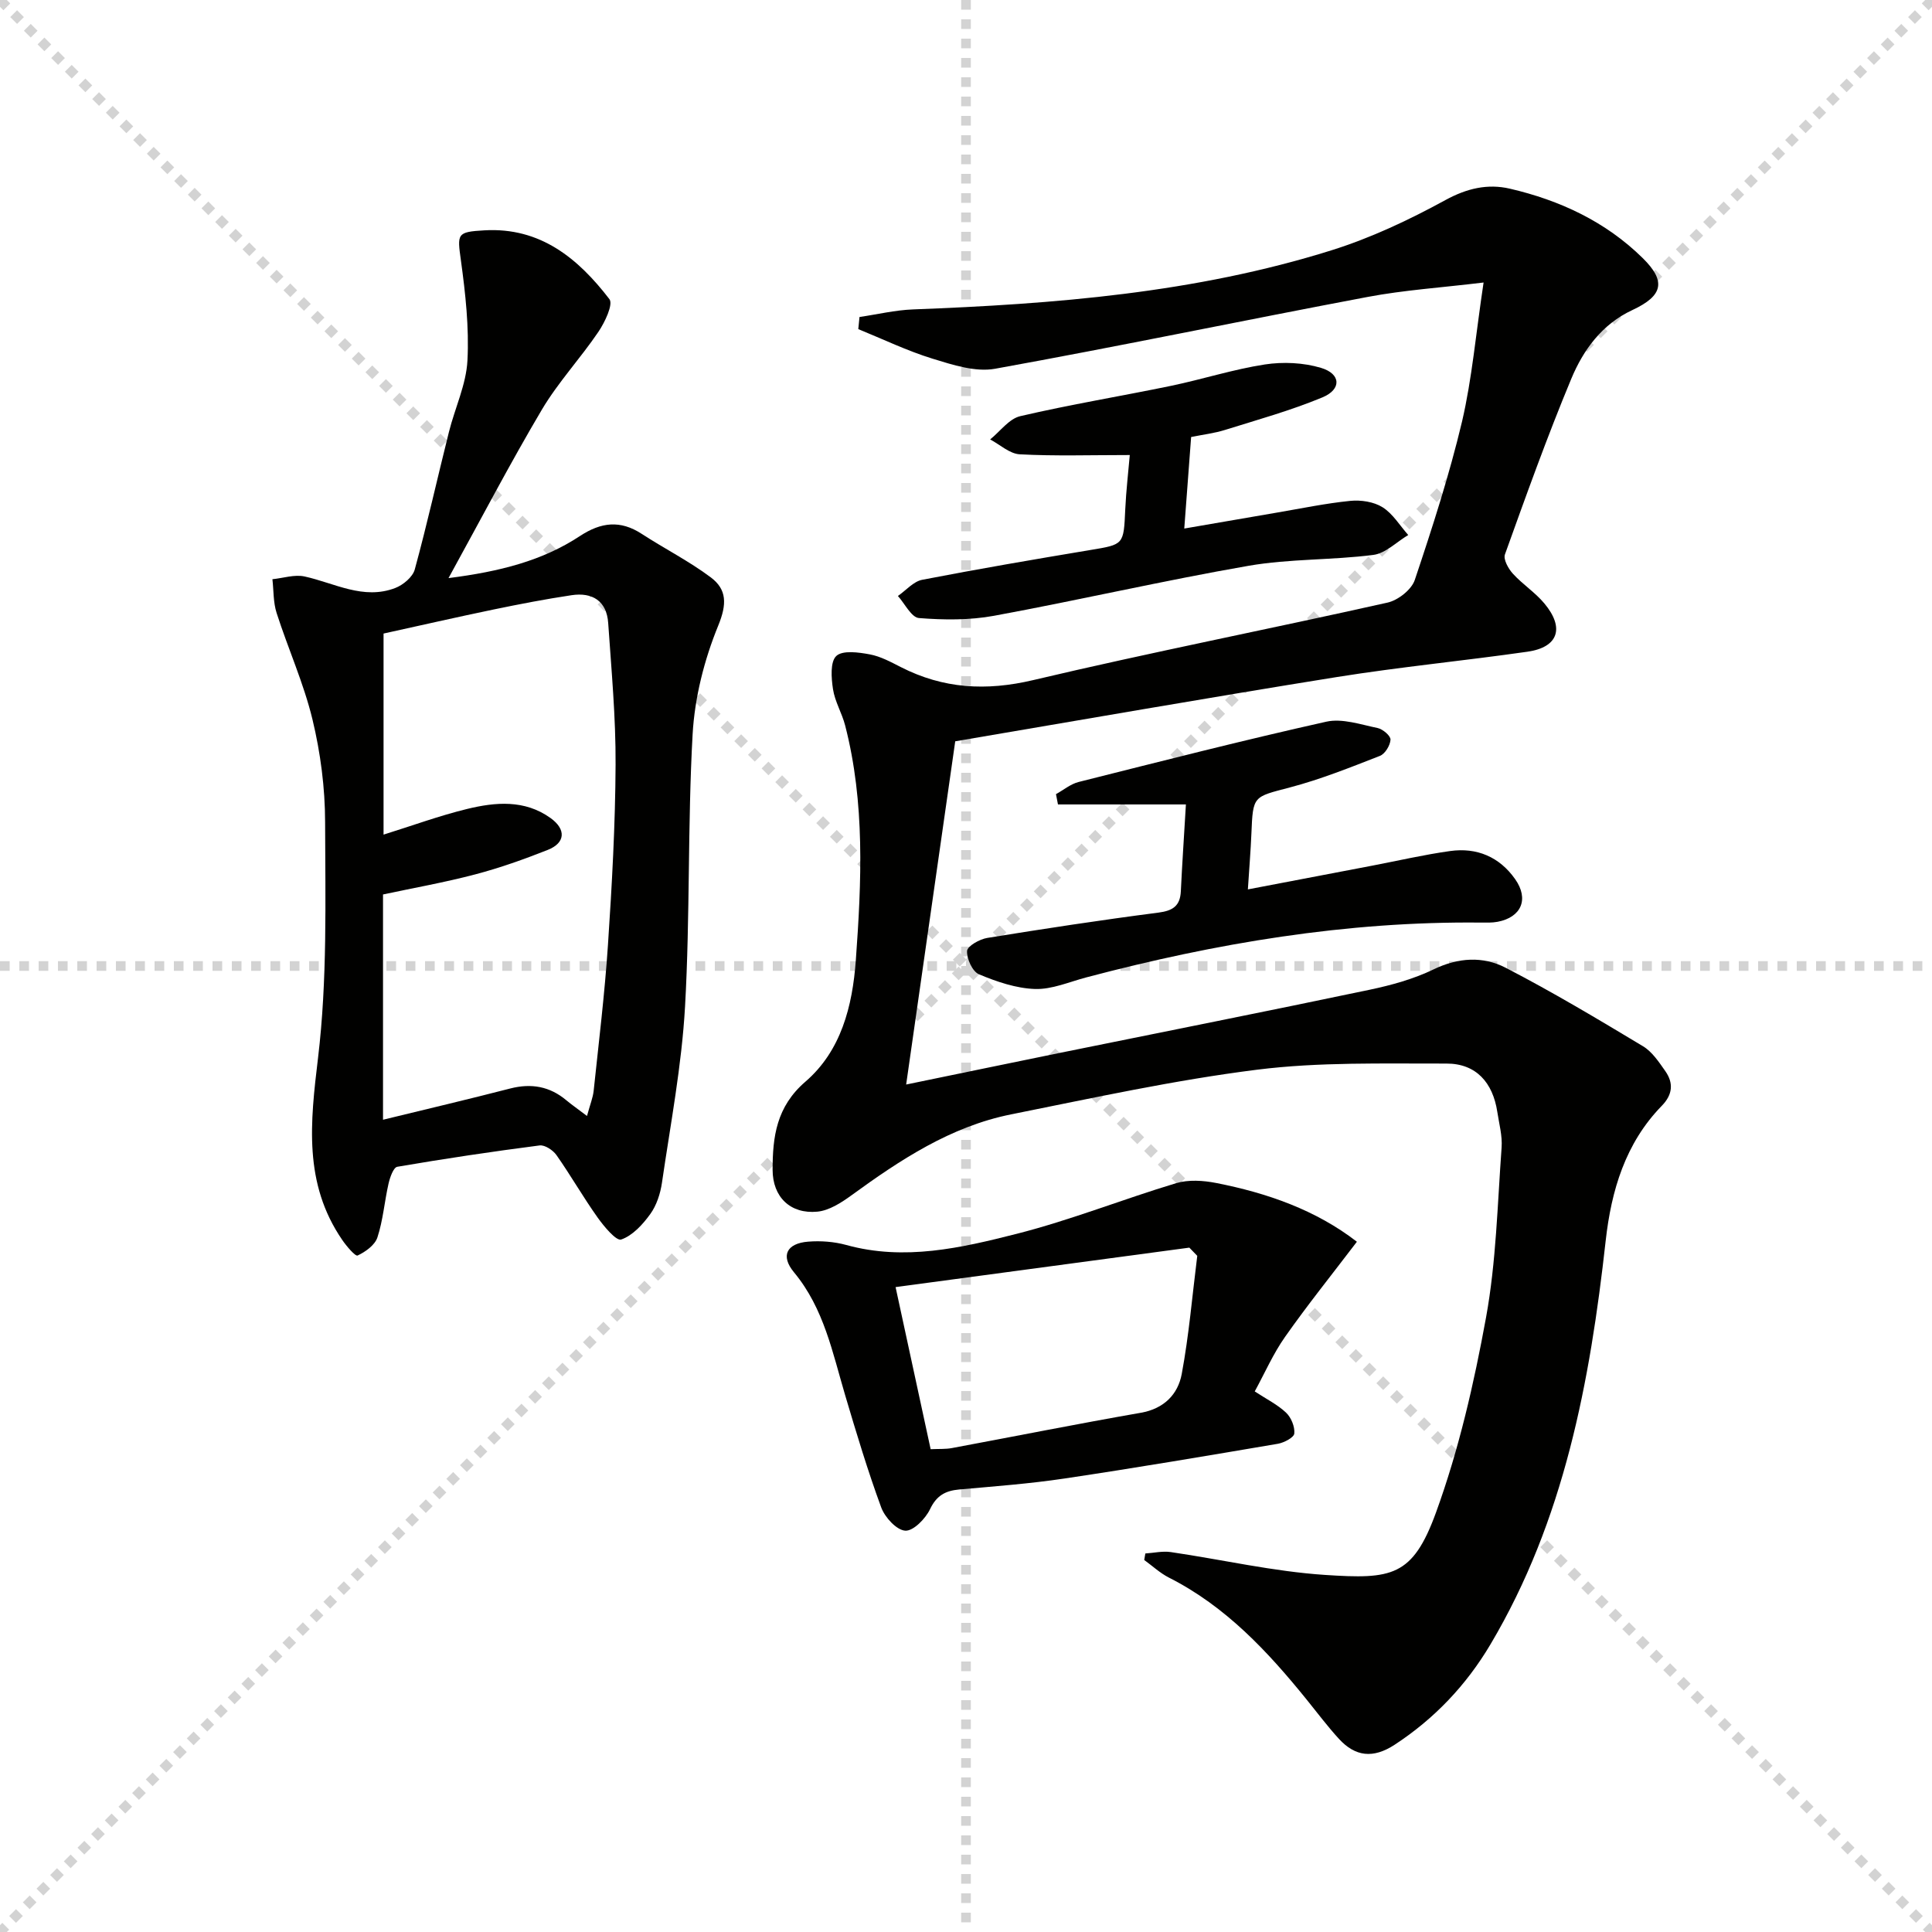
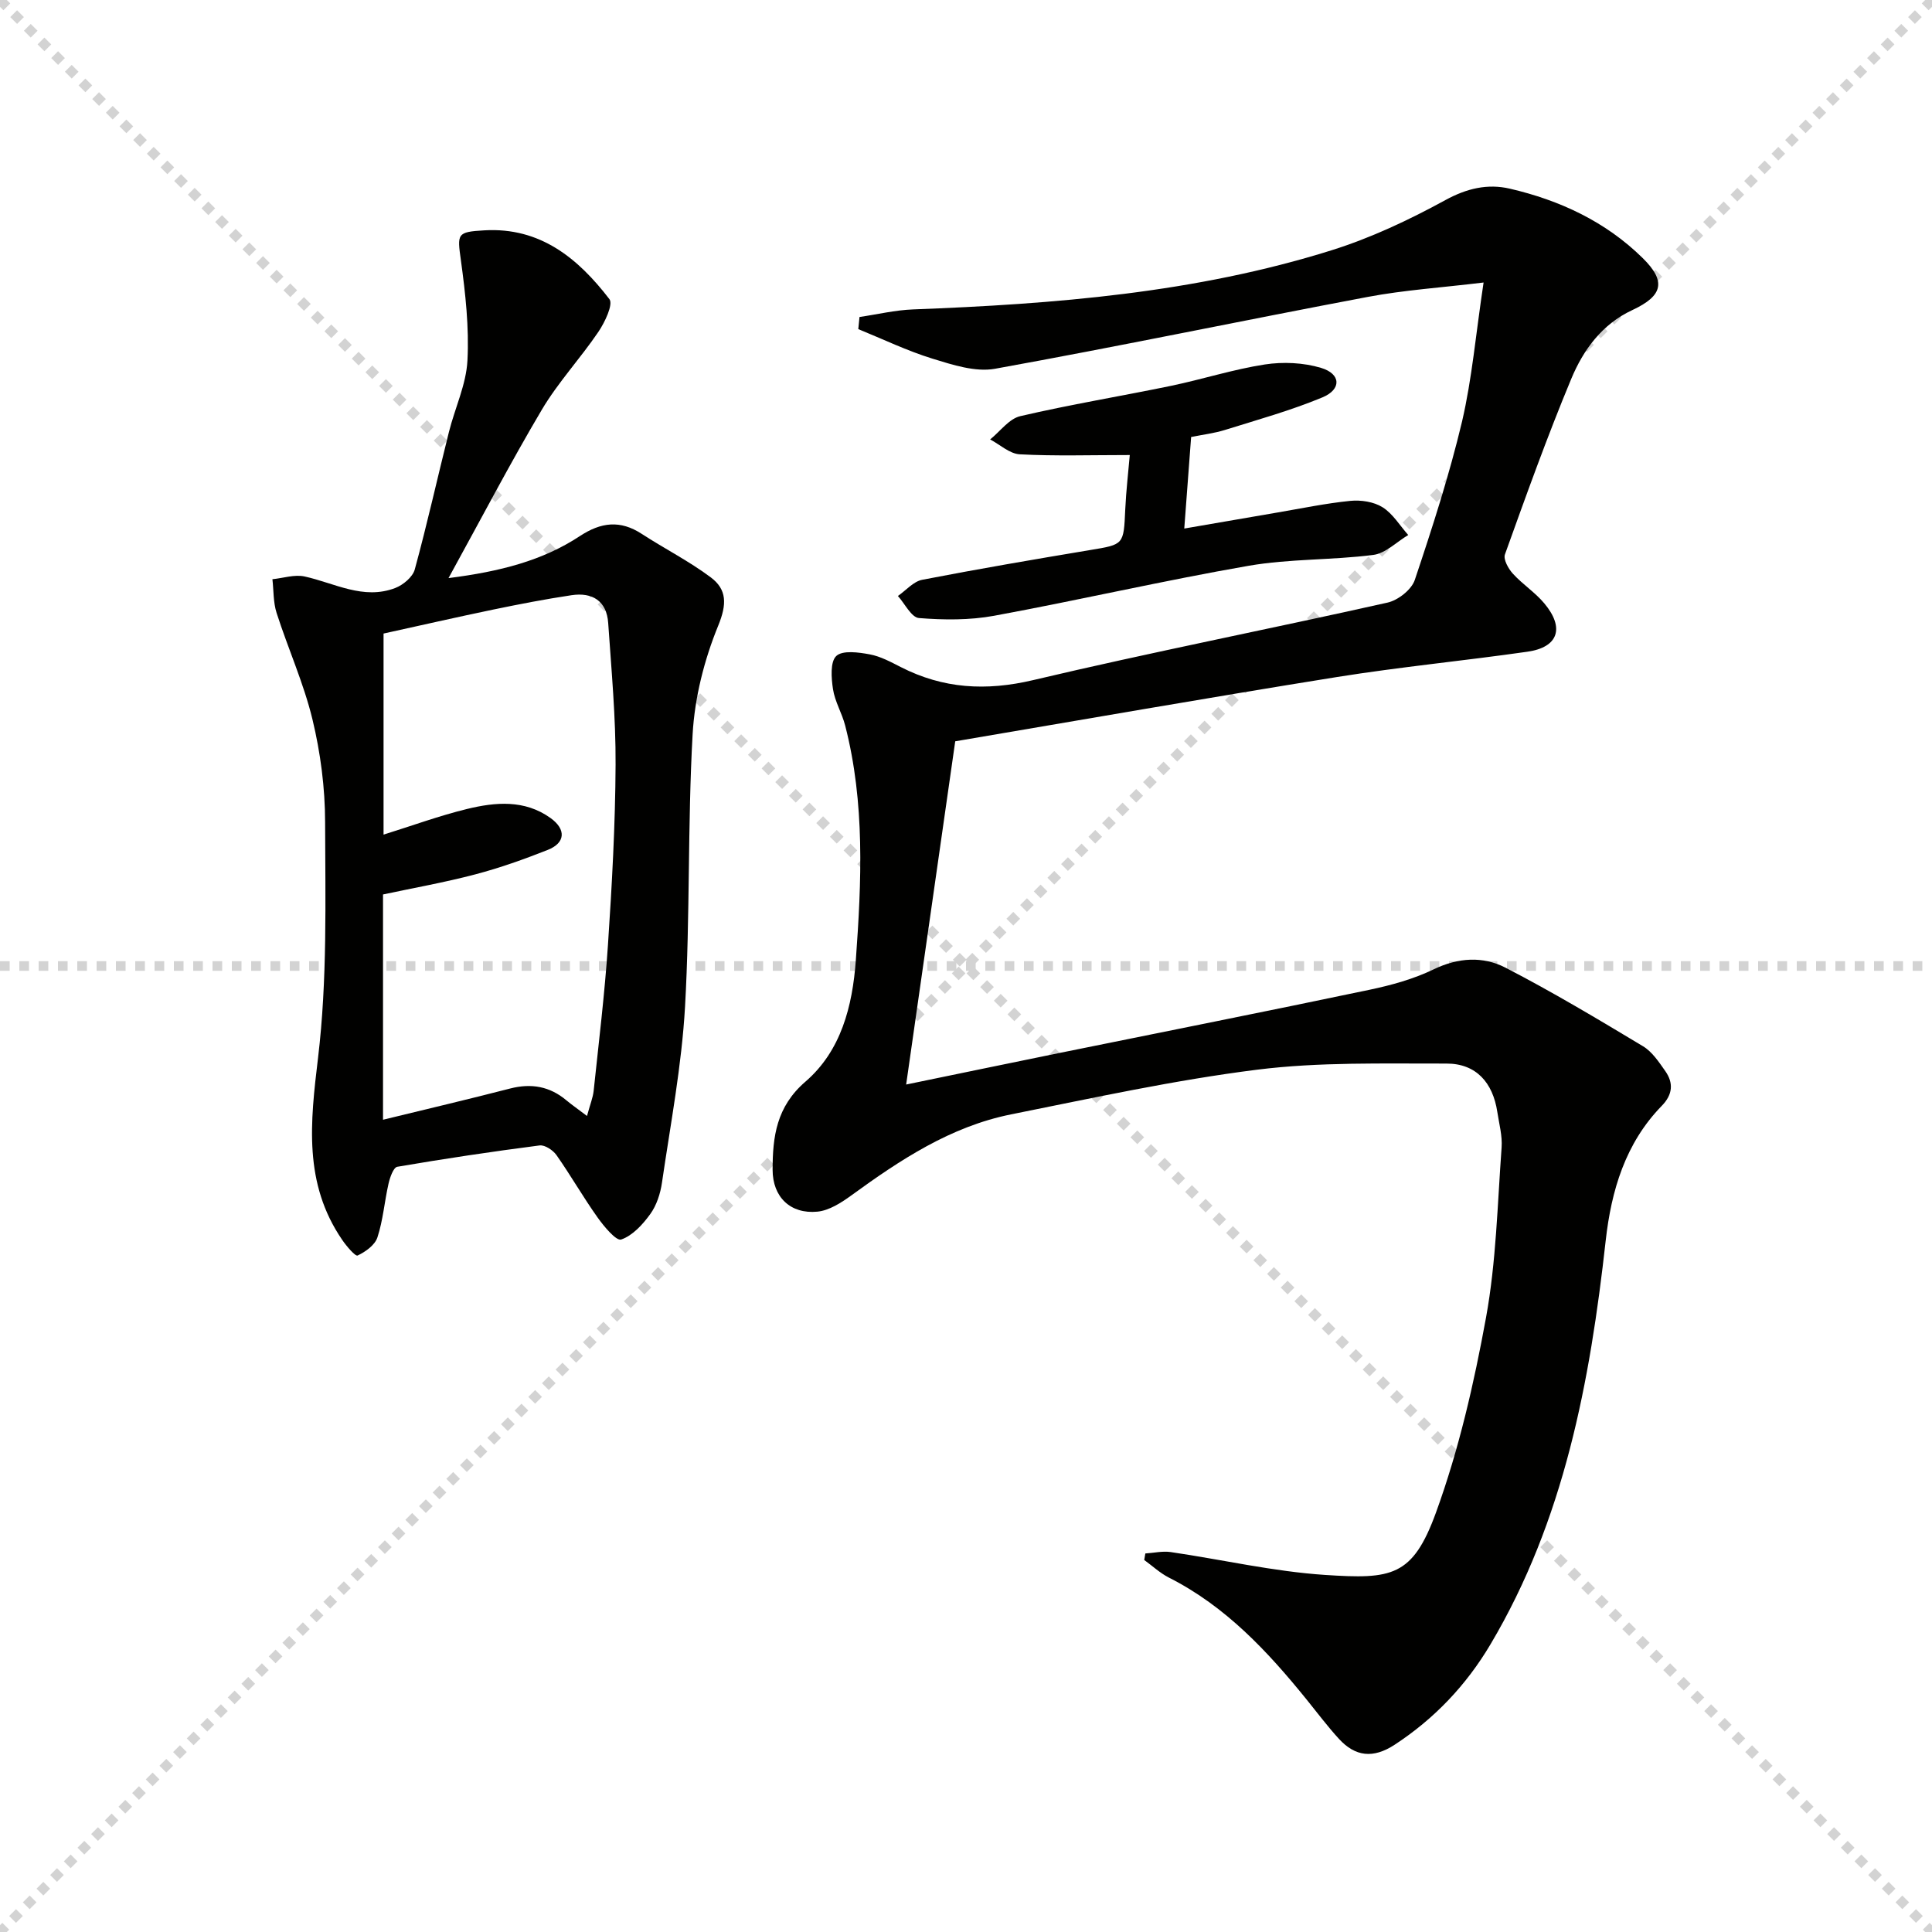
<svg xmlns="http://www.w3.org/2000/svg" enable-background="new 0 0 400 400" viewBox="0 0 400 400">
  <g stroke="lightgray" stroke-dasharray="1,1" stroke-width="1" transform="scale(2, 2)">
    <line x1="0" y1="0" x2="200" y2="200" />
    <line x1="200" y1="0" x2="0" y2="200" />
-     <line x1="100" y1="0" x2="100" y2="200" />
    <line x1="0" y1="100" x2="200" y2="100" />
  </g>
  <path d="m307.16 58.49c-8.71 1.06-16.45 1.56-24.02 2.99-25.73 4.85-51.37 10.22-77.14 14.87-4.07.73-8.76-.81-12.93-2.09-5.25-1.62-10.26-4.04-15.37-6.12.08-.84.17-1.67.25-2.51 3.7-.54 7.38-1.43 11.09-1.57 29.29-1.11 58.45-3.41 86.6-12.23 8.17-2.56 16.09-6.29 23.62-10.41 4.46-2.44 8.77-3.42 13.33-2.36 10.34 2.4 19.83 6.81 27.5 14.36 4.91 4.82 4.23 7.81-2.12 10.77-6.3 2.93-10.17 8.26-12.66 14.25-4.98 11.95-9.35 24.16-13.73 36.35-.37 1.03.71 2.96 1.65 3.99 2 2.2 4.61 3.87 6.51 6.15 4.25 5.08 2.89 9.09-3.5 10-13.15 1.88-26.38 3.15-39.49 5.25-26.51 4.25-52.96 8.89-78.98 13.3-3.48 24.34-6.78 47.43-10.16 71.06 10.69-2.2 21.35-4.42 32.01-6.59 21.31-4.33 42.65-8.56 63.93-13.03 4.53-.95 9.12-2.22 13.26-4.22 5.1-2.47 10.23-2.76 14.89-.35 9.7 5.01 19.09 10.63 28.46 16.26 1.9 1.14 3.3 3.27 4.63 5.16 1.73 2.47 1.52 4.86-.73 7.17-7.56 7.75-10.46 17.56-11.62 27.94-3.25 29.23-8.58 57.85-23.88 83.61-4.99 8.4-11.57 15.35-19.83 20.75-4.42 2.88-8.12 2.48-11.52-1.23-2.36-2.57-4.45-5.38-6.65-8.09-8.1-10.02-16.8-19.35-28.54-25.29-1.85-.94-3.42-2.42-5.12-3.65.08-.45.15-.9.23-1.35 1.76-.11 3.56-.54 5.26-.29 10.65 1.56 21.23 4.02 31.93 4.73 13.82.91 18.14.4 22.99-12.93 4.73-13.01 7.87-26.73 10.36-40.38 2.1-11.54 2.36-23.42 3.22-35.17.18-2.43-.52-4.93-.89-7.39-.92-6.05-4.38-10.02-10.54-10-13.08.03-26.28-.35-39.2 1.27-17.1 2.15-34.01 5.86-50.93 9.25-12.51 2.51-22.95 9.41-33.09 16.79-2.08 1.51-4.57 3.11-7 3.35-5.58.54-9.28-3.01-9.28-8.68 0-6.81.78-13.05 6.79-18.23 7.37-6.35 9.75-15.59 10.44-25.15 1.18-16.29 1.92-32.57-2.21-48.6-.66-2.56-2.13-4.95-2.52-7.53-.35-2.29-.6-5.66.69-6.86 1.31-1.22 4.62-.76 6.92-.33 2.23.41 4.37 1.58 6.43 2.63 8.8 4.49 17.65 5 27.4 2.7 24.36-5.76 48.95-10.57 73.38-16.05 2.18-.49 4.97-2.68 5.64-4.7 3.63-10.82 7.15-21.73 9.79-32.83 2.06-8.86 2.83-18 4.45-28.74z" fill="#010100" />
  <path d="m92.86 119.69c10.68-1.36 19.47-3.61 27.21-8.71 4.38-2.88 8.35-3.34 12.79-.45 4.72 3.07 9.8 5.64 14.29 9 3.36 2.52 3.37 5.55 1.55 10-2.89 7.06-4.87 14.87-5.3 22.48-1.05 18.77-.51 37.63-1.57 56.4-.69 12.21-3.01 24.33-4.78 36.47-.33 2.25-1.11 4.67-2.42 6.48-1.56 2.16-3.66 4.46-6.02 5.27-1.02.35-3.56-2.7-4.89-4.57-2.99-4.2-5.55-8.7-8.51-12.91-.72-1.02-2.4-2.14-3.49-2-9.85 1.27-19.68 2.74-29.47 4.42-.8.14-1.52 2.22-1.81 3.5-.84 3.69-1.13 7.55-2.3 11.12-.52 1.59-2.46 2.98-4.1 3.75-.47.22-2.3-1.93-3.18-3.22-8.05-11.74-6.62-24.35-5.01-37.73 1.93-16.09 1.5-32.51 1.46-48.79-.01-7.09-.95-14.32-2.61-21.22-1.81-7.51-5.06-14.68-7.43-22.07-.71-2.19-.6-4.65-.87-6.99 2.22-.22 4.57-1.02 6.65-.57 6.22 1.36 12.17 4.92 18.78 2.39 1.64-.63 3.61-2.27 4.04-3.83 2.58-9.44 4.7-19 7.08-28.49 1.24-4.95 3.57-9.8 3.83-14.78.36-6.86-.41-13.85-1.35-20.7-.77-5.56-.87-5.92 4.84-6.25 11.6-.68 19.43 5.82 25.9 14.24.83 1.08-.94 4.79-2.27 6.76-3.72 5.5-8.34 10.44-11.71 16.12-6.58 11.11-12.55 22.56-19.33 34.88zm28.67 111.36c.64-2.36 1.22-3.76 1.38-5.2 1.06-10.06 2.29-20.11 2.96-30.2.83-12.43 1.52-24.9 1.58-37.35.05-9.77-.86-19.55-1.53-29.31-.31-4.58-3.29-6.41-7.59-5.76-5.41.81-10.78 1.85-16.14 2.96-7.71 1.6-15.39 3.36-22.78 4.98v41.63c5.94-1.85 11.53-3.91 17.28-5.31 5.87-1.43 11.92-1.97 17.27 1.86 3.3 2.36 3.11 5.17-.57 6.62-4.91 1.94-9.92 3.73-15.03 5.07-6.34 1.67-12.81 2.81-19.06 4.15v46.64c8.99-2.19 17.69-4.24 26.34-6.47 4.37-1.12 8.2-.44 11.65 2.47 1.12.93 2.31 1.75 4.24 3.22z" fill="#010100" />
-   <path d="m280.93 257.09c-5.34 7.01-10.31 13.2-14.87 19.69-2.46 3.49-4.2 7.49-6.28 11.3 2.46 1.61 4.73 2.73 6.49 4.4 1.06 1.01 1.84 2.92 1.7 4.32-.08.83-2.13 1.9-3.41 2.12-14.71 2.5-29.42 4.99-44.17 7.19-7.21 1.08-14.51 1.62-21.79 2.27-2.87.26-4.7 1.25-6.05 4.09-.94 1.97-3.47 4.55-5.13 4.44-1.8-.12-4.21-2.75-4.97-4.8-2.8-7.61-5.14-15.4-7.45-23.18-2.64-8.88-4.4-18.03-10.61-25.51-2.85-3.43-1.51-6 2.93-6.35 2.6-.21 5.38 0 7.89.69 12.05 3.33 23.79.61 35.28-2.31 11.18-2.84 21.97-7.16 33.03-10.49 2.54-.76 5.59-.56 8.25-.04 10.63 2.08 20.7 5.62 29.16 12.17zm-33.05 2.92c-.55-.57-1.09-1.13-1.64-1.7-20.08 2.7-40.17 5.4-60.82 8.17 2.5 11.58 4.87 22.51 7.26 33.56 1.77-.08 3.11.01 4.39-.23 13.04-2.43 26.05-5.03 39.12-7.31 4.81-.84 7.68-3.82 8.47-8 1.51-8.09 2.19-16.32 3.22-24.49z" fill="#010100" />
-   <path d="m245.53 166.55c-9.32 0-17.9 0-26.49 0-.14-.71-.27-1.42-.41-2.13 1.56-.86 3.02-2.1 4.69-2.52 17.06-4.29 34.1-8.65 51.27-12.48 3.3-.74 7.12.59 10.63 1.31 1.07.22 2.71 1.62 2.67 2.41-.07 1.19-1.13 2.95-2.2 3.36-6.15 2.4-12.31 4.87-18.67 6.54-7.55 1.99-7.61 1.65-7.93 9.52-.15 3.6-.45 7.19-.73 11.58 8.92-1.7 17.32-3.31 25.72-4.91 5.38-1.03 10.72-2.27 16.14-3.03 5.53-.78 10.22 1.2 13.47 5.81 2.92 4.14 1.29 7.91-3.64 8.84-1.13.21-2.32.17-3.48.16-27.79-.29-54.9 4.27-81.67 11.35-3.52.93-7.1 2.51-10.6 2.4-3.92-.13-7.93-1.5-11.61-3.04-1.35-.57-2.56-3.21-2.47-4.83.06-1.01 2.59-2.44 4.17-2.7 11.78-1.91 23.59-3.71 35.43-5.24 3-.39 4.51-1.37 4.66-4.42.26-5.46.63-10.91 1.05-17.98z" fill="#010100" />
  <path d="m233.91 94.21c-8.21 0-15.51.24-22.78-.15-2.09-.11-4.09-2-6.13-3.08 2.07-1.66 3.91-4.28 6.24-4.82 10.33-2.41 20.83-4.13 31.22-6.28 6.49-1.35 12.86-3.41 19.4-4.42 3.79-.58 8.01-.39 11.66.71 4.11 1.23 4.27 4.44.28 6.1-6.54 2.72-13.42 4.63-20.2 6.75-2.18.68-4.49.95-6.99 1.46-.46 6.09-.9 12.01-1.42 18.95 6.67-1.15 12.92-2.24 19.17-3.3 5.06-.86 10.1-1.92 15.2-2.43 2.2-.22 4.87.18 6.68 1.32 2.14 1.34 3.58 3.79 5.32 5.75-2.41 1.43-4.69 3.8-7.24 4.12-8.56 1.1-17.33.78-25.81 2.25-17.63 3.06-35.09 7.11-52.7 10.35-5.06.93-10.4.88-15.55.47-1.57-.13-2.92-2.97-4.36-4.57 1.67-1.15 3.21-3 5.03-3.35 11.55-2.24 23.16-4.22 34.77-6.16 6.99-1.16 6.94-1.06 7.27-8.4.18-3.92.65-7.84.94-11.27z" fill="#010100" />
</svg>